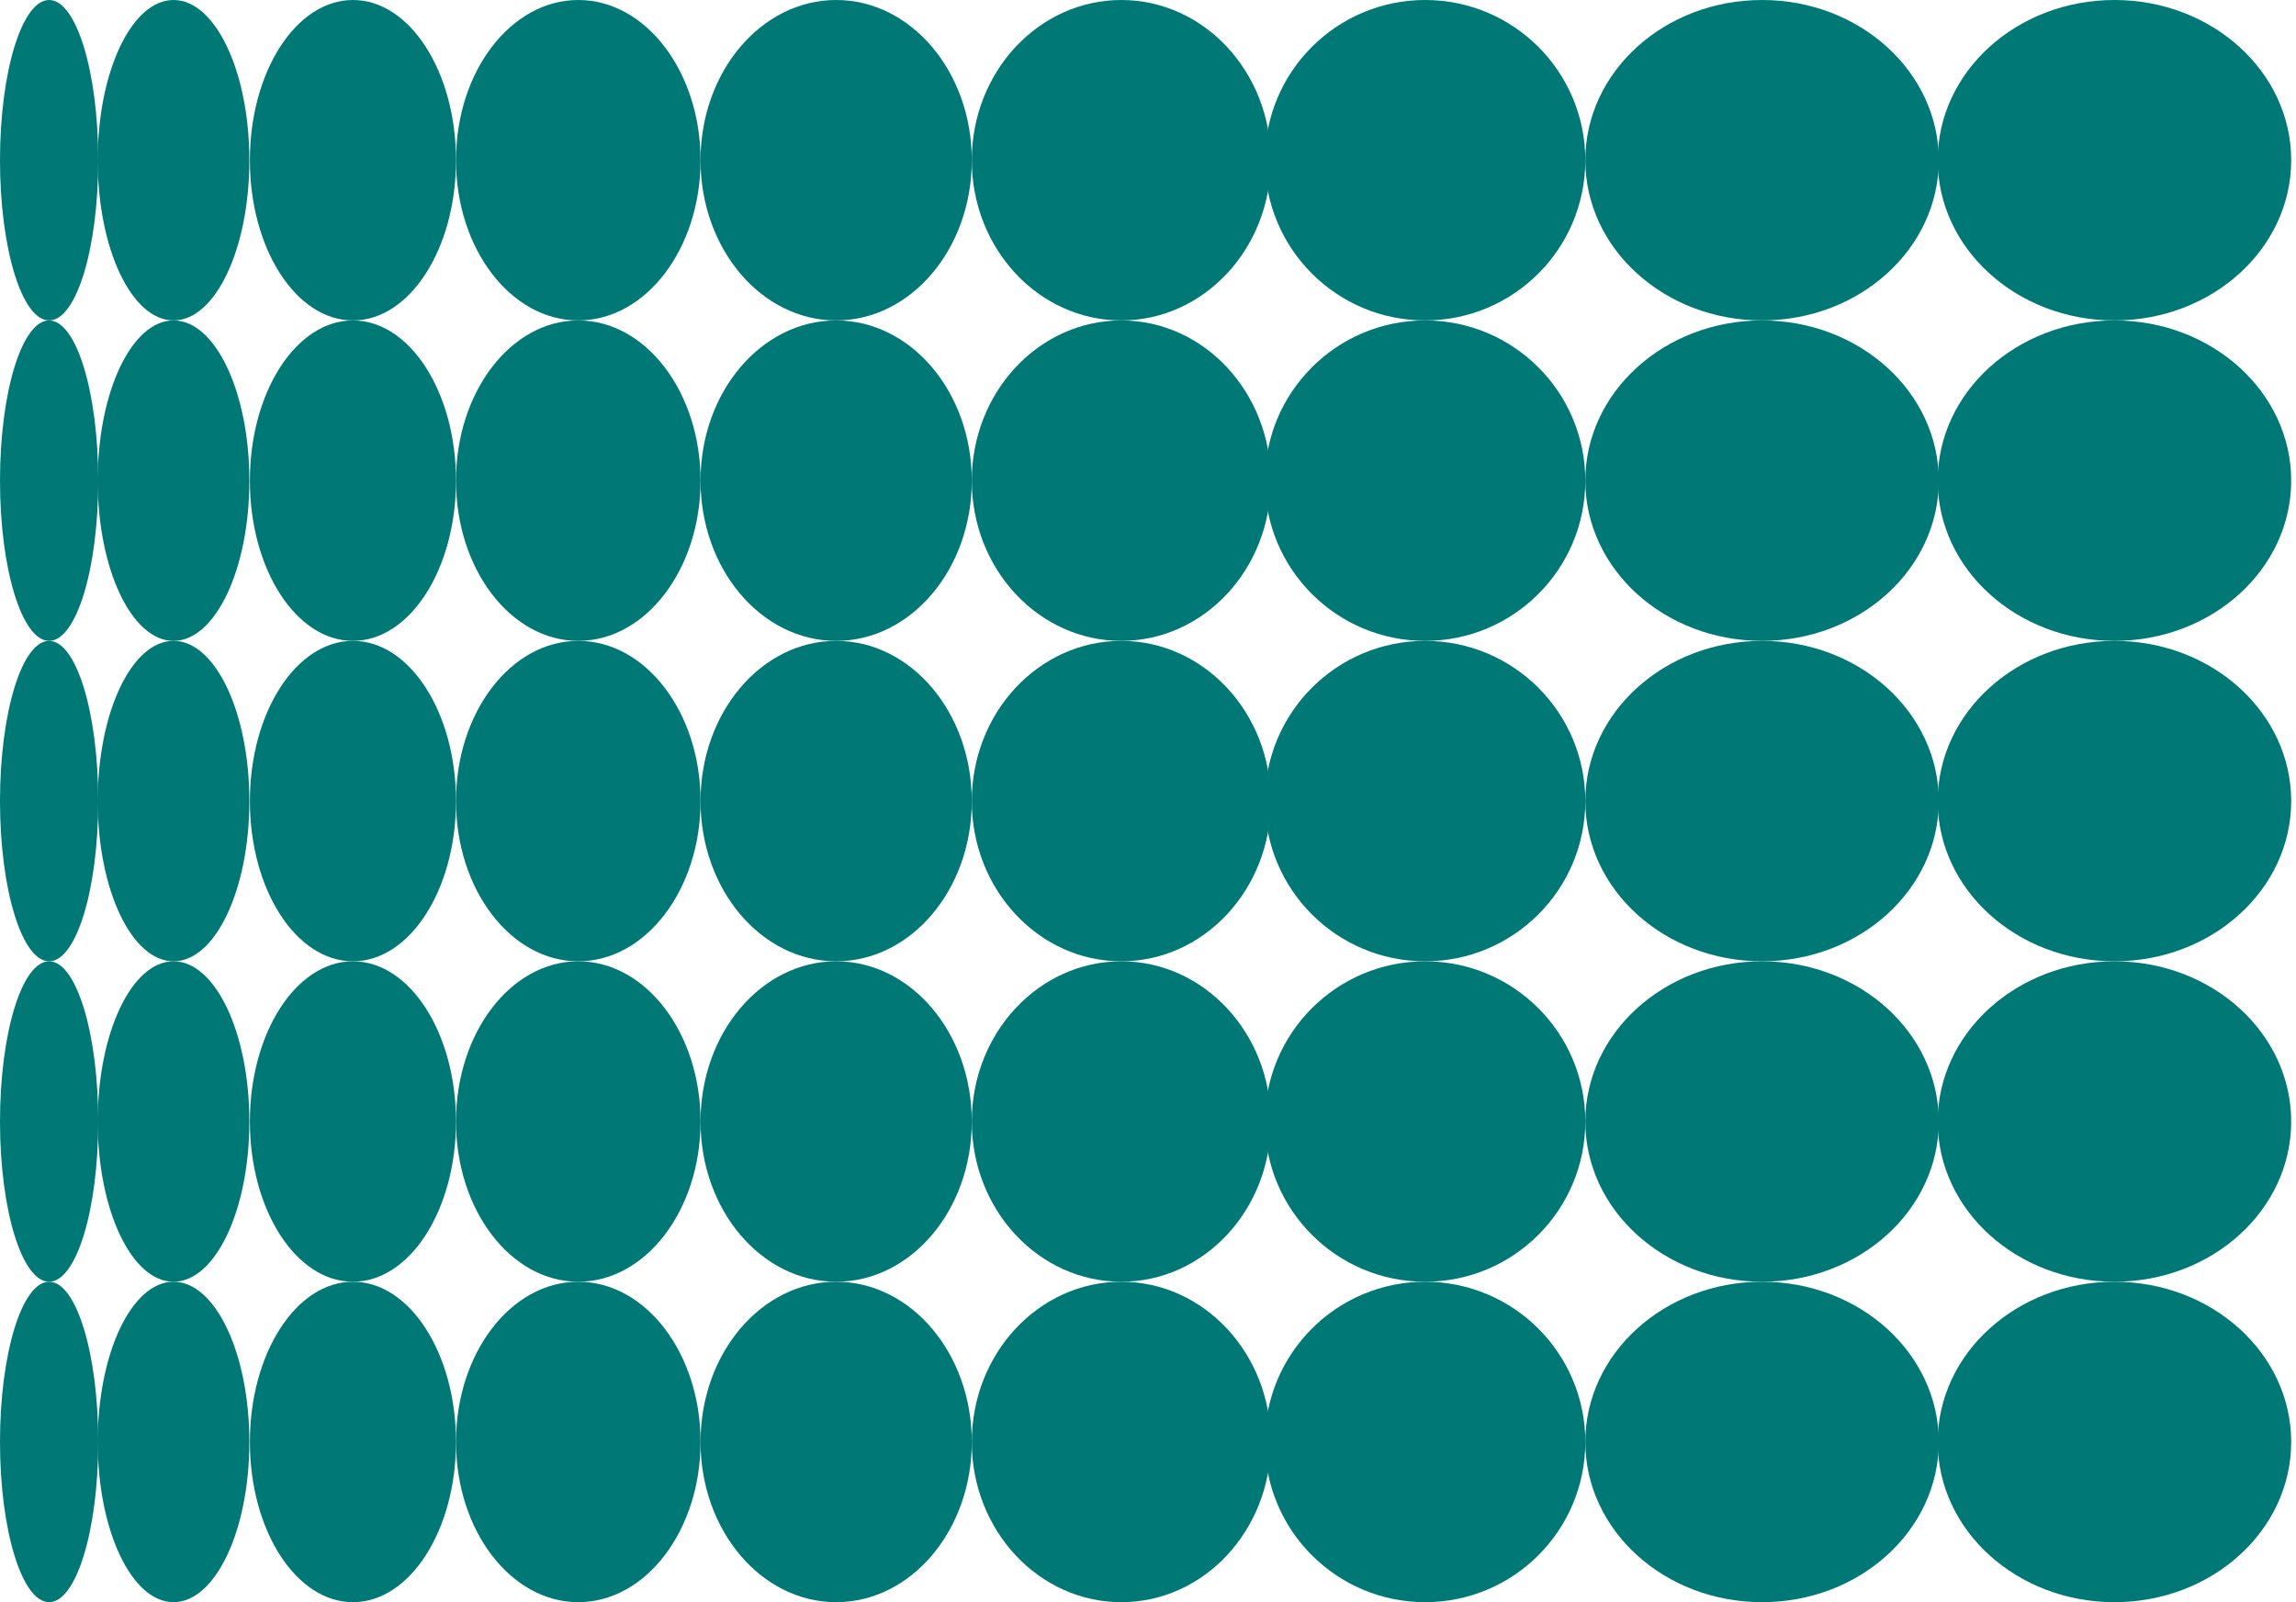
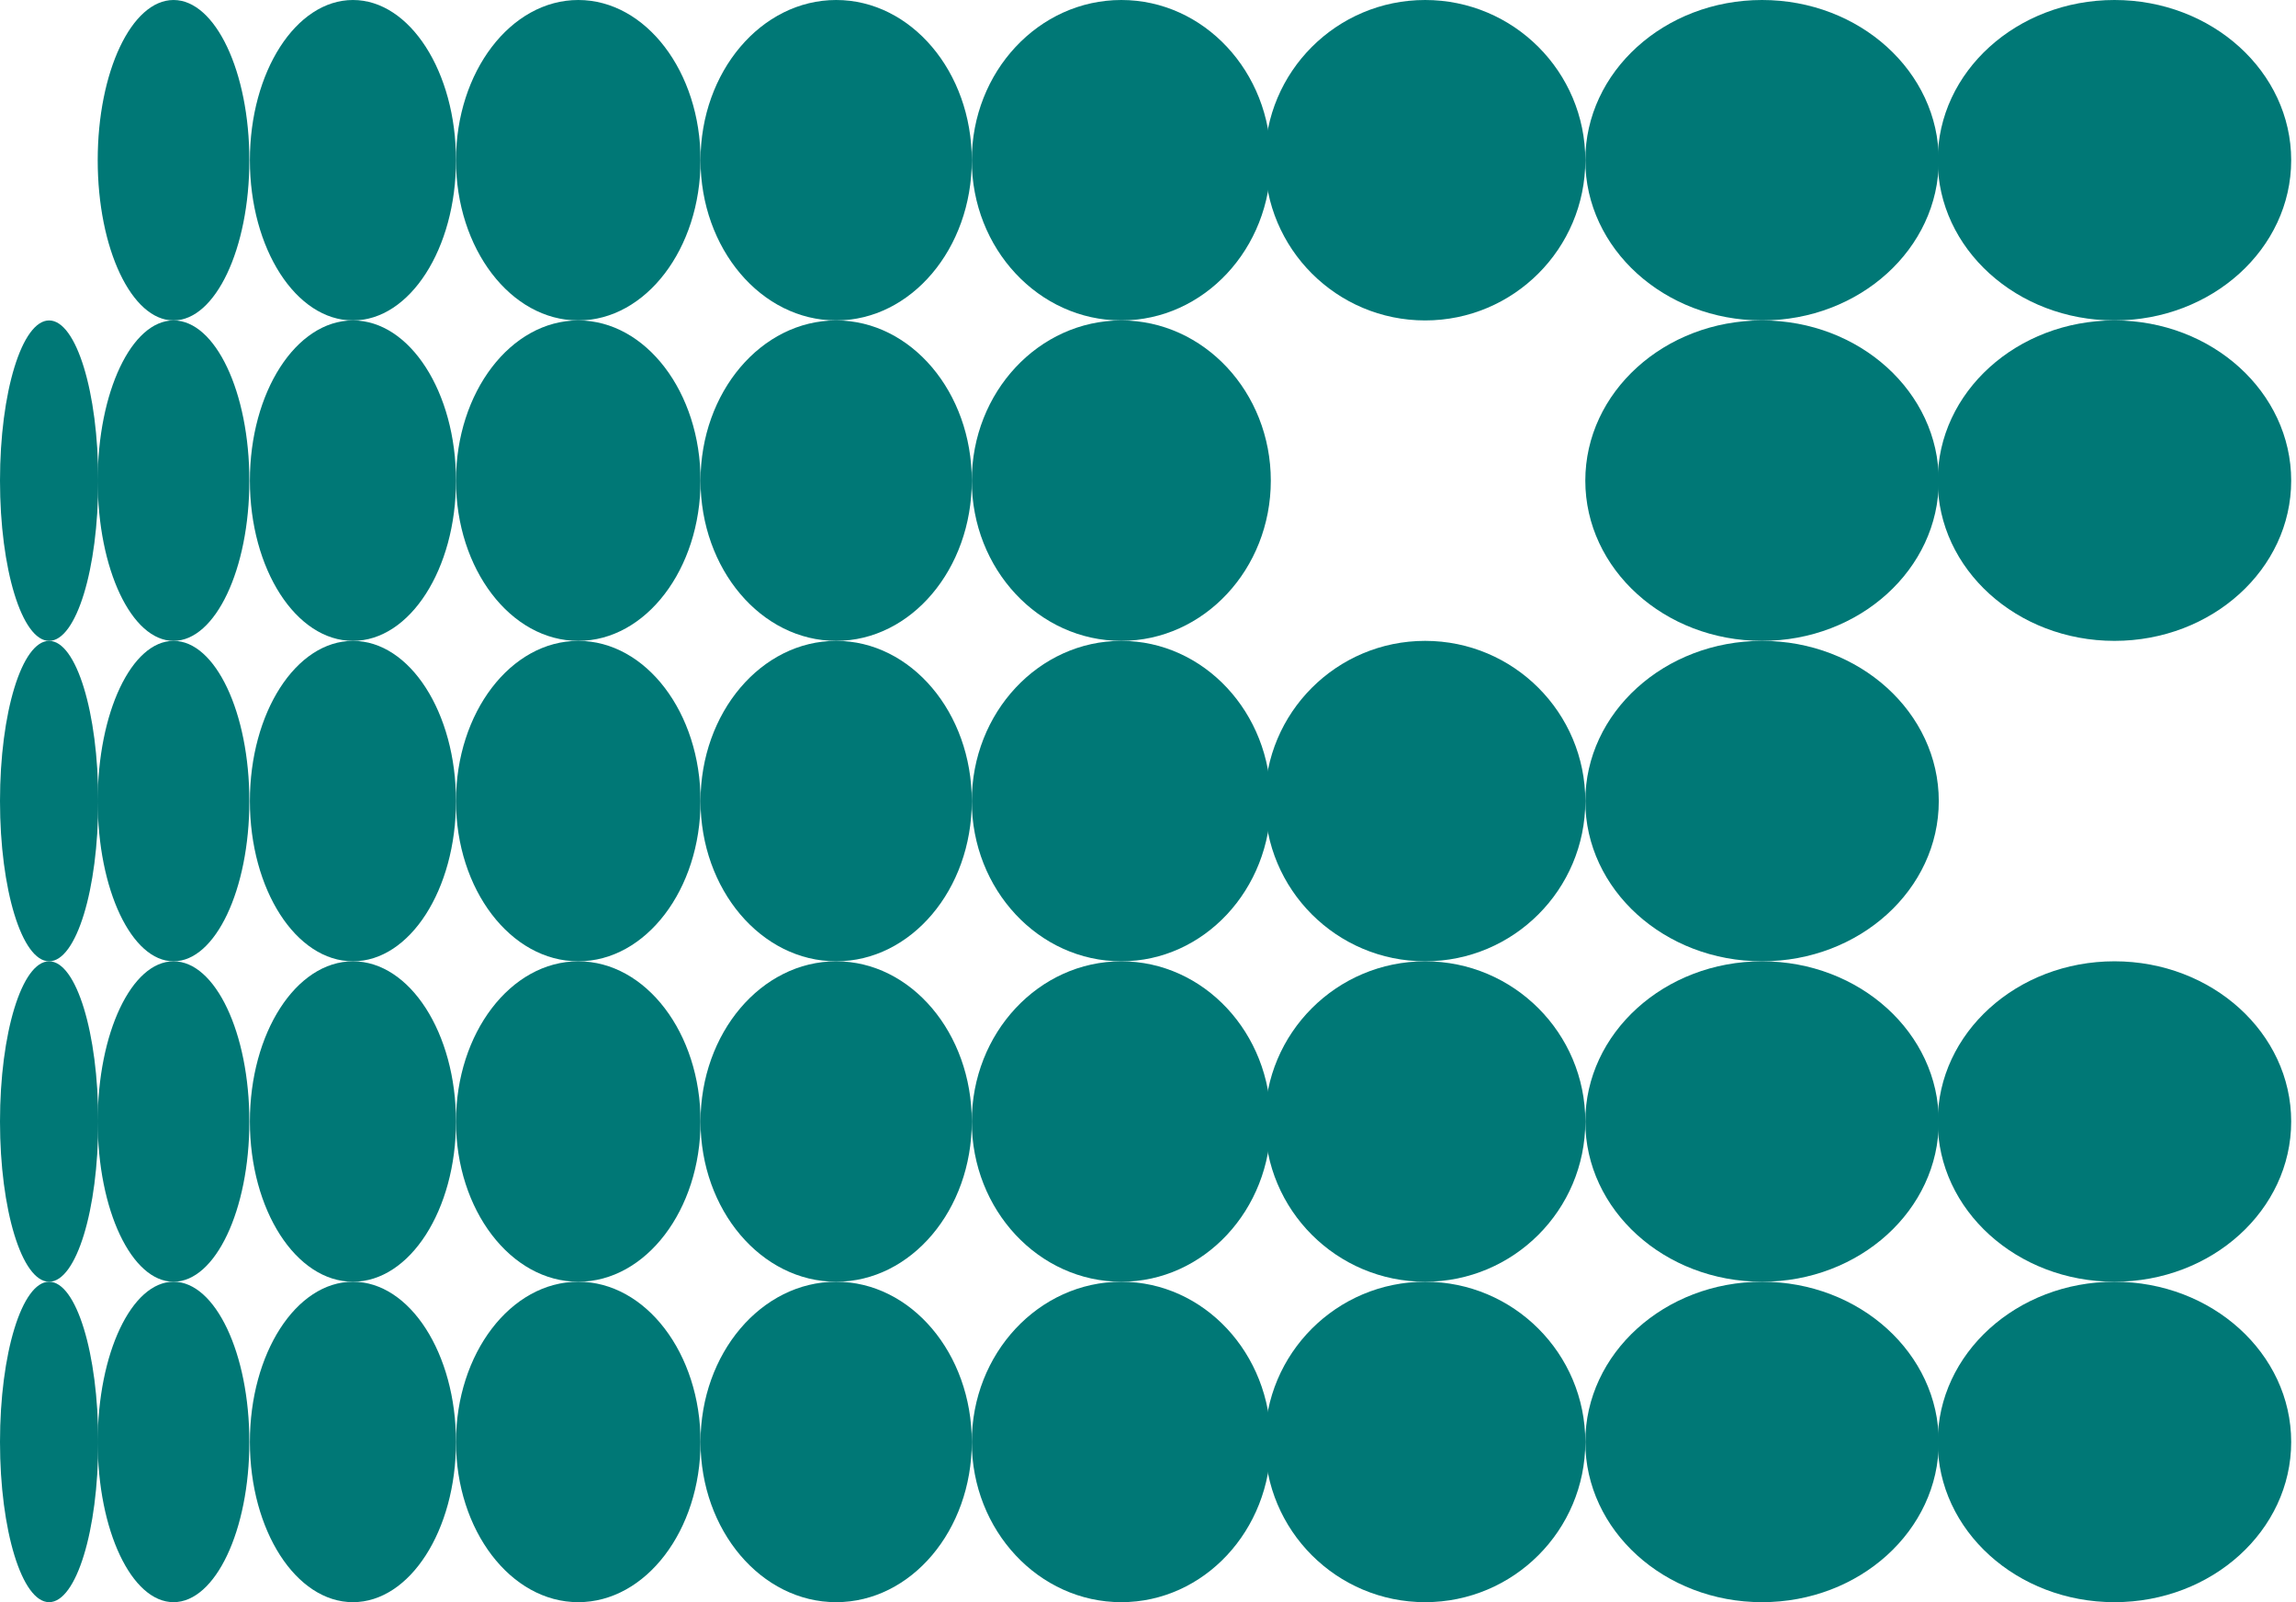
<svg xmlns="http://www.w3.org/2000/svg" version="1.1" x="0px" y="0px" viewBox="0 0 430 300" style="enable-background:new 0 0 430 300;" xml:space="preserve">
  <circle style="fill-rule:evenodd;clip-rule:evenodd;fill:#007876;" cx="266.9" cy="30" r="30" />
-   <circle style="fill-rule:evenodd;clip-rule:evenodd;fill:#007876;" cx="266.9" cy="90" r="30" />
  <circle style="fill-rule:evenodd;clip-rule:evenodd;fill:#007876;" cx="266.9" cy="150" r="30" />
  <circle style="fill-rule:evenodd;clip-rule:evenodd;fill:#007876;" cx="266.9" cy="210" r="30" />
  <circle style="fill-rule:evenodd;clip-rule:evenodd;fill:#007876;" cx="266.9" cy="270" r="30" />
  <ellipse style="fill-rule:evenodd;clip-rule:evenodd;fill:#007876;" cx="330" cy="30" rx="33.1" ry="30" />
  <ellipse style="fill-rule:evenodd;clip-rule:evenodd;fill:#007876;" cx="330" cy="90" rx="33.1" ry="30" />
  <ellipse style="fill-rule:evenodd;clip-rule:evenodd;fill:#007876;" cx="330" cy="150" rx="33.1" ry="30" />
  <ellipse style="fill-rule:evenodd;clip-rule:evenodd;fill:#007876;" cx="330" cy="210" rx="33.1" ry="30" />
  <ellipse style="fill-rule:evenodd;clip-rule:evenodd;fill:#007876;" cx="330" cy="270" rx="33.1" ry="30" />
  <ellipse style="fill-rule:evenodd;clip-rule:evenodd;fill:#007876;" cx="396" cy="30" rx="33.1" ry="30" />
  <ellipse style="fill-rule:evenodd;clip-rule:evenodd;fill:#007876;" cx="396" cy="90" rx="33.1" ry="30" />
-   <ellipse style="fill-rule:evenodd;clip-rule:evenodd;fill:#007876;" cx="396" cy="150" rx="33.1" ry="30" />
  <ellipse style="fill-rule:evenodd;clip-rule:evenodd;fill:#007876;" cx="396" cy="210" rx="33.1" ry="30" />
  <ellipse style="fill-rule:evenodd;clip-rule:evenodd;fill:#007876;" cx="396" cy="270" rx="33.1" ry="30" />
  <ellipse style="fill-rule:evenodd;clip-rule:evenodd;fill:#007876;" cx="210" cy="30" rx="28" ry="30" />
  <ellipse style="fill-rule:evenodd;clip-rule:evenodd;fill:#007876;" cx="210" cy="90" rx="28" ry="30" />
  <ellipse style="fill-rule:evenodd;clip-rule:evenodd;fill:#007876;" cx="210" cy="150" rx="28" ry="30" />
  <ellipse style="fill-rule:evenodd;clip-rule:evenodd;fill:#007876;" cx="210" cy="210" rx="28" ry="30" />
  <ellipse style="fill-rule:evenodd;clip-rule:evenodd;fill:#007876;" cx="210" cy="270" rx="28" ry="30" />
  <ellipse style="fill-rule:evenodd;clip-rule:evenodd;fill:#007876;" cx="156.6" cy="30" rx="25.4" ry="30" />
  <ellipse style="fill-rule:evenodd;clip-rule:evenodd;fill:#007876;" cx="156.6" cy="90" rx="25.4" ry="30" />
  <ellipse style="fill-rule:evenodd;clip-rule:evenodd;fill:#007876;" cx="156.6" cy="150" rx="25.4" ry="30" />
  <ellipse style="fill-rule:evenodd;clip-rule:evenodd;fill:#007876;" cx="156.6" cy="210" rx="25.4" ry="30" />
  <ellipse style="fill-rule:evenodd;clip-rule:evenodd;fill:#007876;" cx="156.6" cy="270" rx="25.4" ry="30" />
  <ellipse style="fill-rule:evenodd;clip-rule:evenodd;fill:#007876;" cx="108.3" cy="30" rx="22.9" ry="30" />
  <ellipse style="fill-rule:evenodd;clip-rule:evenodd;fill:#007876;" cx="108.3" cy="90" rx="22.9" ry="30" />
  <ellipse style="fill-rule:evenodd;clip-rule:evenodd;fill:#007876;" cx="108.3" cy="150" rx="22.9" ry="30" />
  <ellipse style="fill-rule:evenodd;clip-rule:evenodd;fill:#007876;" cx="108.3" cy="210" rx="22.9" ry="30" />
  <ellipse style="fill-rule:evenodd;clip-rule:evenodd;fill:#007876;" cx="108.3" cy="270" rx="22.9" ry="30" />
  <ellipse style="fill-rule:evenodd;clip-rule:evenodd;fill:#007876;" cx="66.1" cy="30" rx="19.3" ry="30" />
  <ellipse style="fill-rule:evenodd;clip-rule:evenodd;fill:#007876;" cx="66.1" cy="90" rx="19.3" ry="30" />
  <ellipse style="fill-rule:evenodd;clip-rule:evenodd;fill:#007876;" cx="66.1" cy="150" rx="19.3" ry="30" />
  <ellipse style="fill-rule:evenodd;clip-rule:evenodd;fill:#007876;" cx="66.1" cy="210" rx="19.3" ry="30" />
  <ellipse style="fill-rule:evenodd;clip-rule:evenodd;fill:#007876;" cx="66.1" cy="270" rx="19.3" ry="30" />
  <ellipse style="fill-rule:evenodd;clip-rule:evenodd;fill:#007876;" cx="32.5" cy="30" rx="14.2" ry="30" />
  <ellipse style="fill-rule:evenodd;clip-rule:evenodd;fill:#007876;" cx="32.5" cy="90" rx="14.2" ry="30" />
  <ellipse style="fill-rule:evenodd;clip-rule:evenodd;fill:#007876;" cx="32.5" cy="150" rx="14.2" ry="30" />
  <ellipse style="fill-rule:evenodd;clip-rule:evenodd;fill:#007876;" cx="32.5" cy="210" rx="14.2" ry="30" />
  <ellipse style="fill-rule:evenodd;clip-rule:evenodd;fill:#007876;" cx="32.5" cy="270" rx="14.2" ry="30" />
-   <ellipse style="fill-rule:evenodd;clip-rule:evenodd;fill:#007876;" cx="9.2" cy="30" rx="9.2" ry="30" />
  <ellipse style="fill-rule:evenodd;clip-rule:evenodd;fill:#007876;" cx="9.2" cy="90" rx="9.2" ry="30" />
  <ellipse style="fill-rule:evenodd;clip-rule:evenodd;fill:#007876;" cx="9.2" cy="150" rx="9.2" ry="30" />
  <ellipse style="fill-rule:evenodd;clip-rule:evenodd;fill:#007876;" cx="9.2" cy="210" rx="9.2" ry="30" />
  <ellipse style="fill-rule:evenodd;clip-rule:evenodd;fill:#007876;" cx="9.2" cy="270" rx="9.2" ry="30" />
</svg>